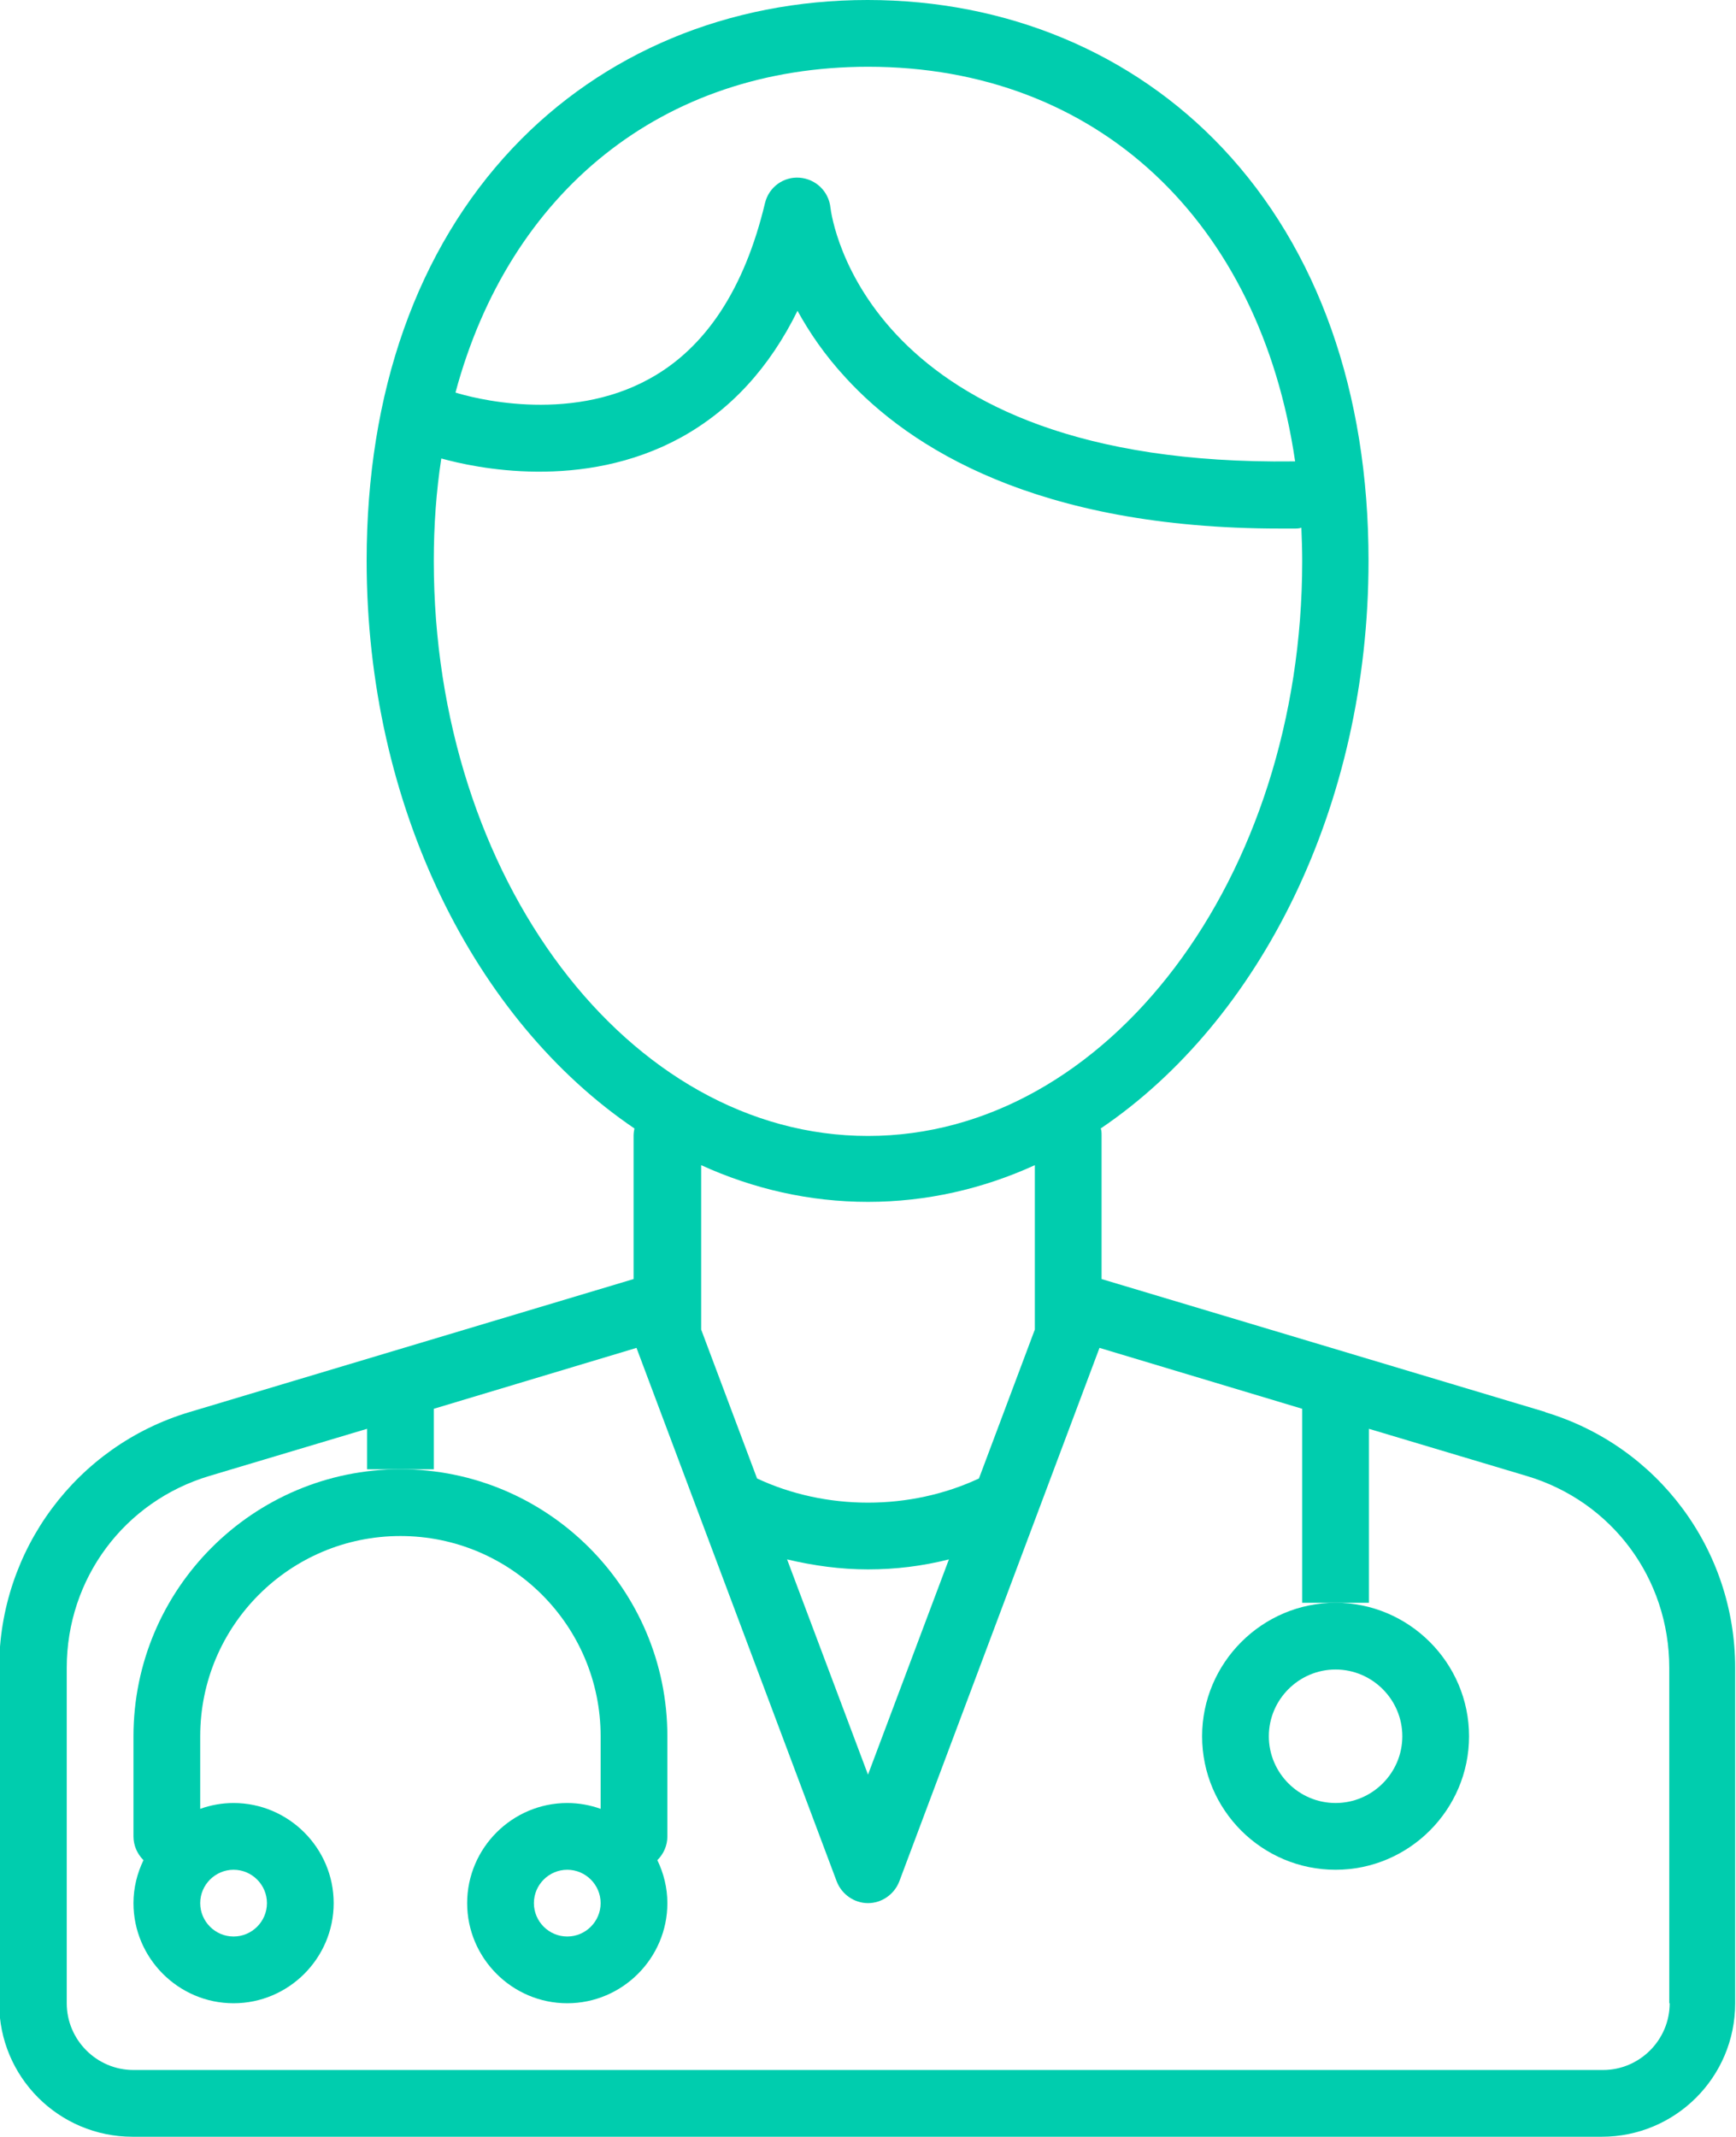
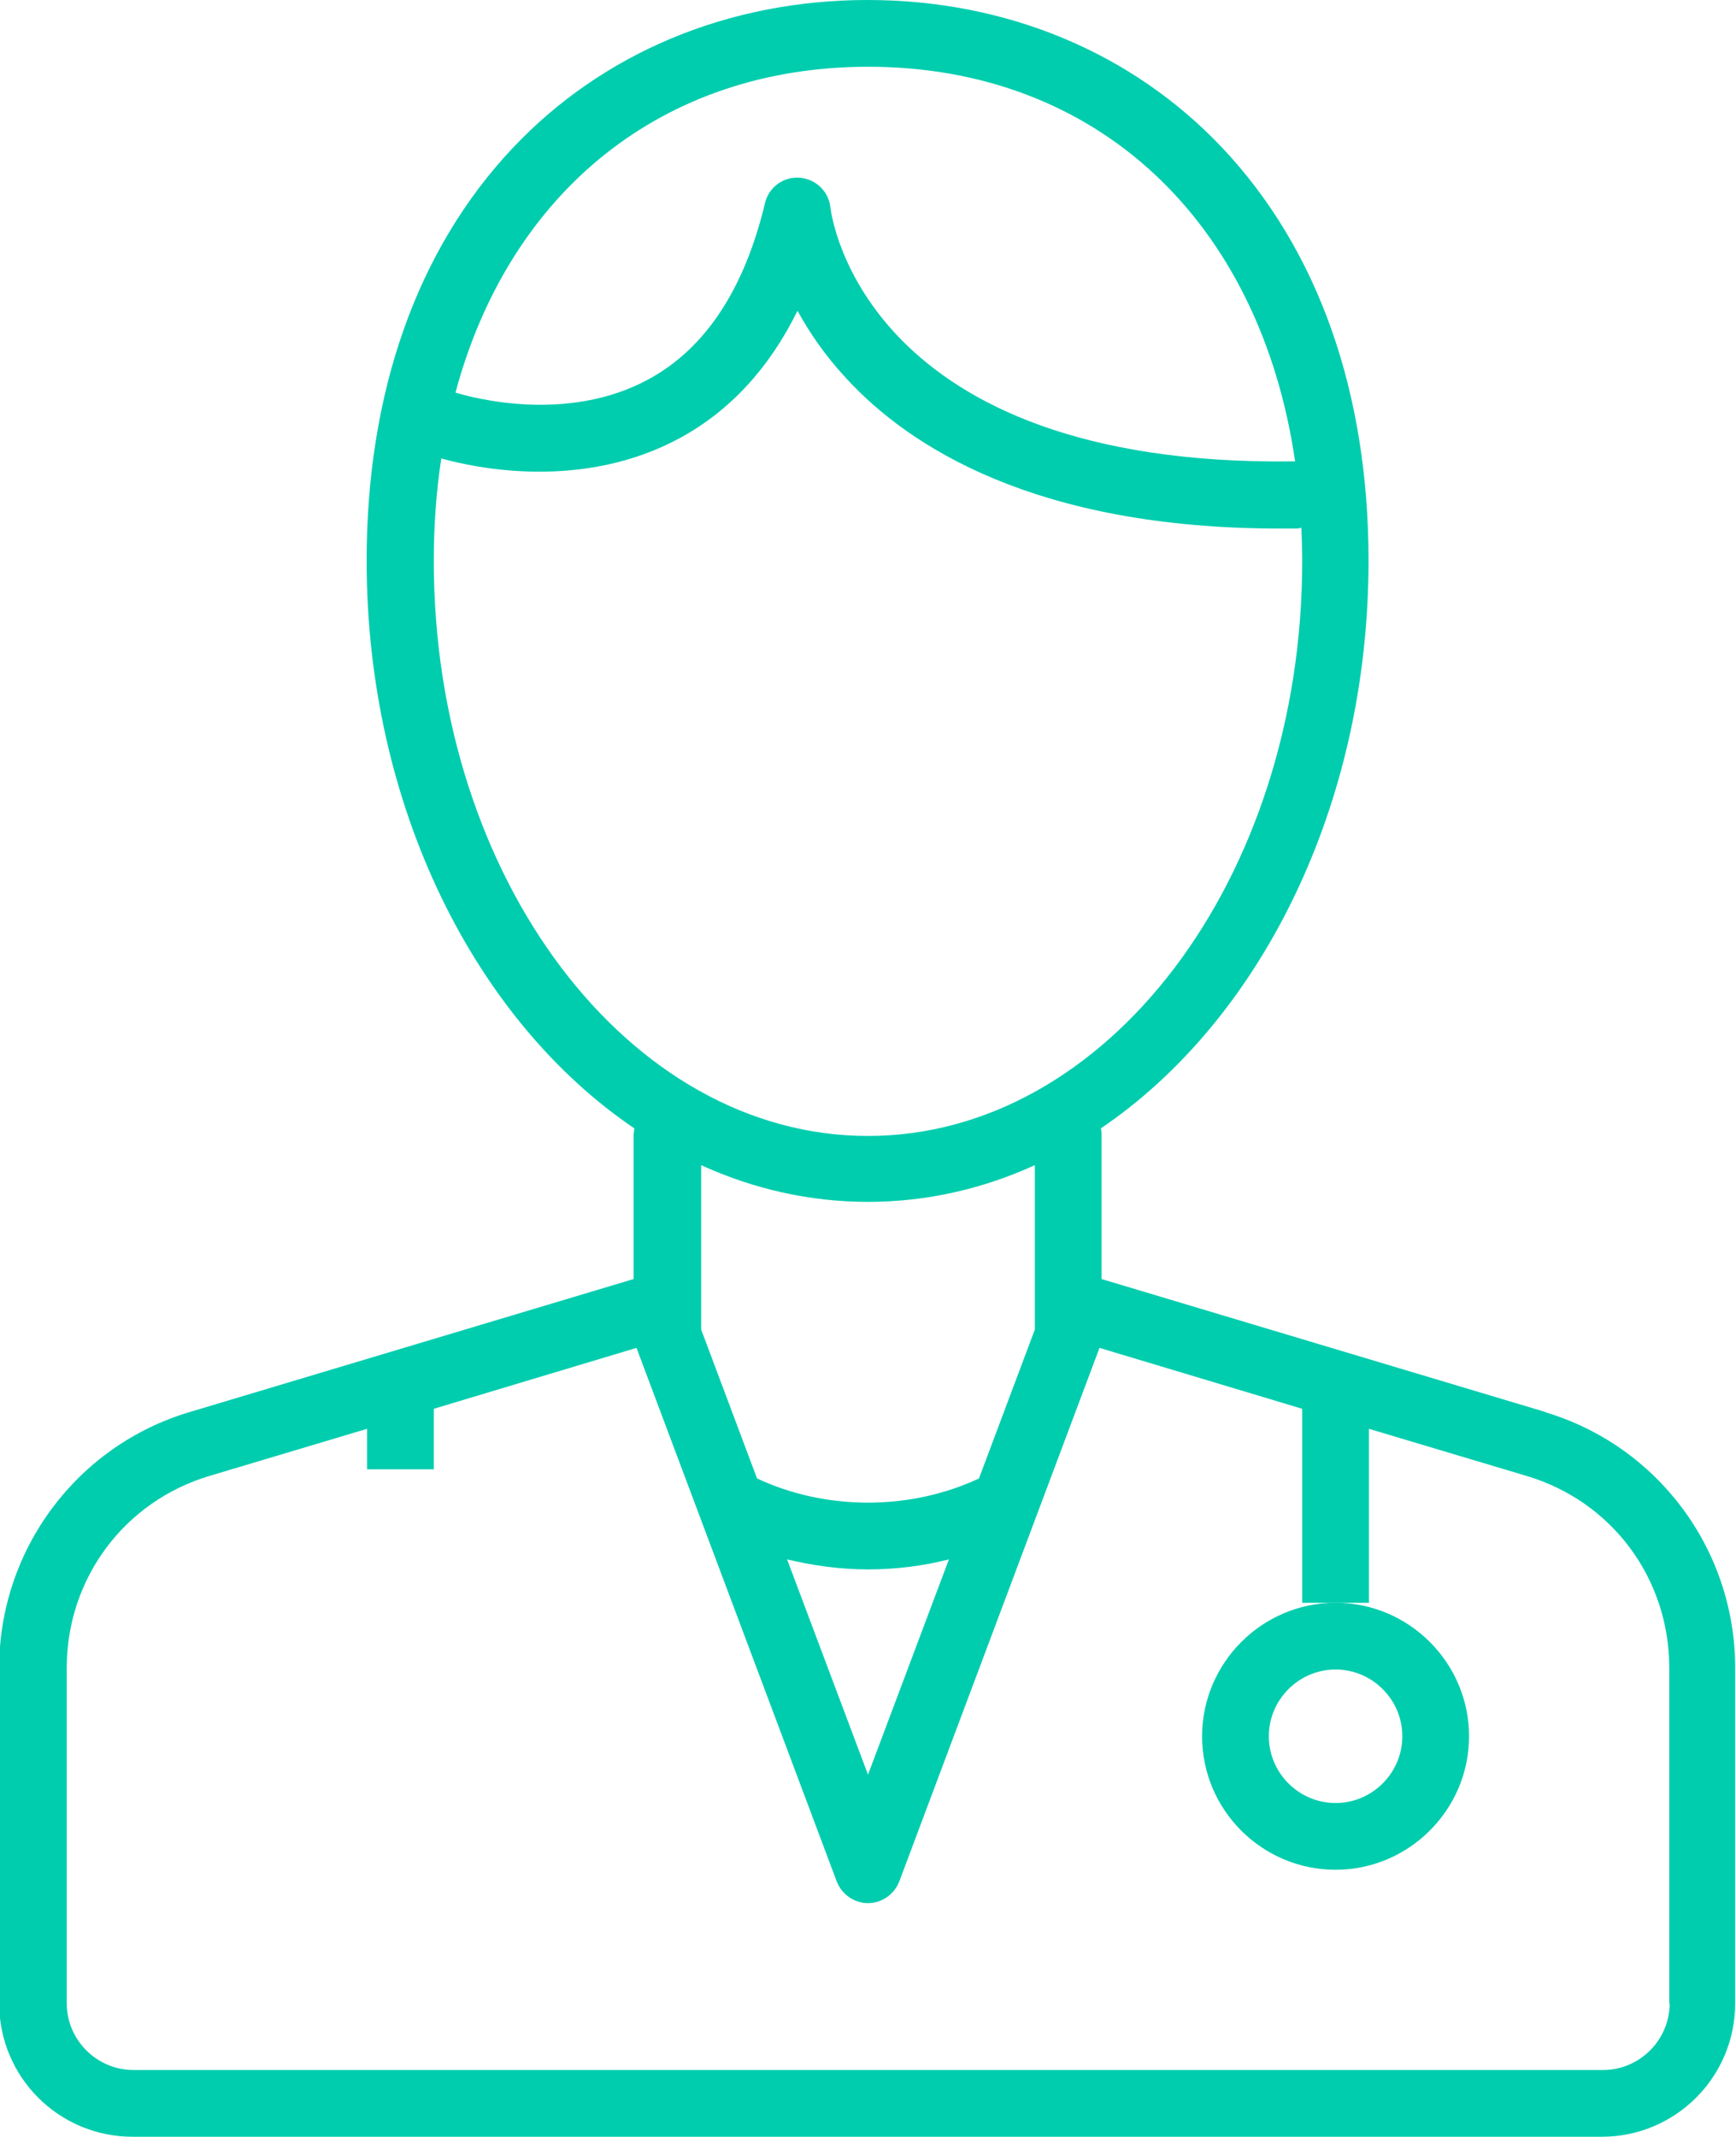
<svg xmlns="http://www.w3.org/2000/svg" viewBox="0 0 41.62 51.23" id="Layer_2">
  <defs>
    <style>.cls-1{fill:#00cdae;}</style>
  </defs>
  <g id="Layer_1-2">
-     <path d="m3.2,41.62v2.4c0,.22.09.42.24.57-.15.31-.24.66-.24,1.03,0,1.32,1.08,2.4,2.4,2.4s2.4-1.08,2.4-2.4-1.08-2.4-2.4-2.4c-.28,0-.55.05-.8.14v-1.74c0-2.65,2.15-4.8,4.8-4.8s4.8,2.15,4.8,4.8v1.74c-.25-.09-.52-.14-.8-.14-1.32,0-2.4,1.08-2.4,2.4s1.08,2.4,2.4,2.4,2.4-1.08,2.4-2.4c0-.37-.09-.72-.24-1.03.15-.15.24-.35.24-.57v-2.4c0-3.53-2.87-6.4-6.4-6.4s-6.4,2.87-6.4,6.4Zm2.4,3.2c.44,0,.8.36.8.8s-.36.8-.8.8-.8-.36-.8-.8.36-.8.8-.8Zm8,1.6c-.44,0-.8-.36-.8-.8s.36-.8.8-.8.8.36.8.8-.36.8-.8.8Z" class="cls-1" />
    <path d="m28.82,41.62c0,1.77,1.44,3.2,3.2,3.2s3.2-1.44,3.2-3.2-1.44-3.2-3.2-3.2-3.2,1.44-3.2,3.2Zm3.2-1.6c.88,0,1.6.72,1.6,1.6s-.72,1.6-1.6,1.6-1.6-.72-1.6-1.6.72-1.6,1.6-1.6Z" class="cls-1" />
    <path d="m37.06,33.85l-10.65-3.19v-3.44c0-.06,0-.12-.02-.17,3.81-2.58,6.42-7.71,6.42-13.61,0-4.04-1.21-7.46-3.5-9.89-2.16-2.29-5.18-3.55-8.51-3.55s-6.35,1.26-8.51,3.55c-2.29,2.43-3.5,5.85-3.5,9.89,0,5.9,2.61,11.03,6.42,13.61-.01.05-.02.11-.02.17v3.44s-10.65,3.19-10.65,3.19c-2.71.81-4.56,3.31-4.56,6.13v8.04c0,1.77,1.43,3.2,3.2,3.2h35.22c1.77,0,3.2-1.43,3.2-3.2v-8.04c0-2.83-1.85-5.32-4.56-6.13ZM20.81,1.6c5.5,0,9.4,3.71,10.24,9.46-.01,0-.03,0-.04,0-10.26.13-11.07-5.84-11.1-6.08-.04-.39-.35-.69-.74-.72-.39-.03-.74.23-.83.61-.49,2.05-1.42,3.47-2.77,4.21-1.97,1.09-4.3.44-4.65.33,1.29-4.8,4.95-7.81,9.9-7.81Zm-10.41,11.84c0-.85.06-1.67.18-2.45.79.22,3.38.79,5.74-.5,1.2-.66,2.13-1.68,2.8-3.04.28.51.65,1.06,1.16,1.61,1.52,1.66,4.56,3.61,10.41,3.61.11,0,.23,0,.34,0,.06,0,.11,0,.17-.02.01.26.02.53.02.8,0,7.6-4.67,13.78-10.41,13.78s-10.41-6.18-10.41-13.78Zm10.41,22.58c-.93,0-1.85-.2-2.66-.58l-1.34-3.57v-3.94c1.25.57,2.6.88,4,.88s2.75-.31,4-.88v3.94s-1.34,3.57-1.34,3.57c-.81.38-1.73.58-2.66.58Zm1.94,1.36l-1.94,5.16-1.94-5.16c.63.15,1.28.24,1.94.24s1.31-.08,1.94-.24Zm17.28,10.64c0,.88-.72,1.6-1.6,1.6H3.2c-.88,0-1.6-.72-1.6-1.6v-8.04c0-2.14,1.38-3.99,3.42-4.6l3.78-1.13v.97h1.6v-1.45l4.86-1.46,4.8,12.79c.12.31.42.52.75.52s.63-.21.75-.52l4.8-12.79,4.86,1.46v4.65h1.6v-4.17l3.78,1.13c2.05.61,3.42,2.46,3.42,4.6v8.04Z" class="cls-1" />
  </g>
</svg>